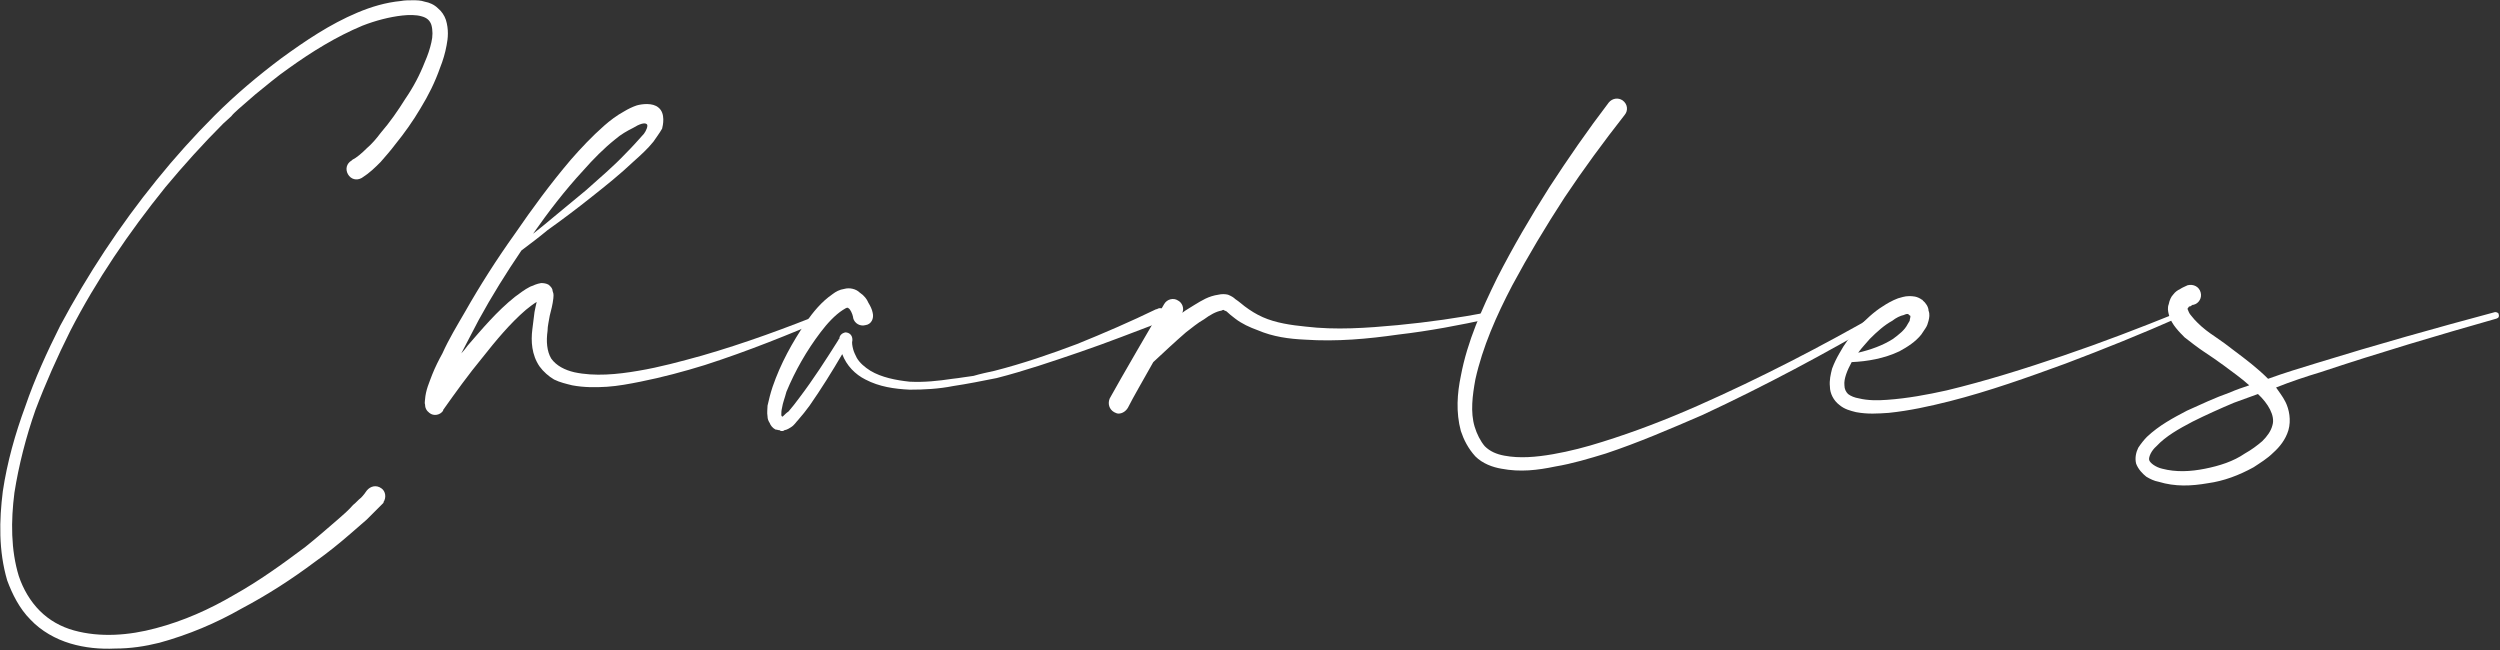
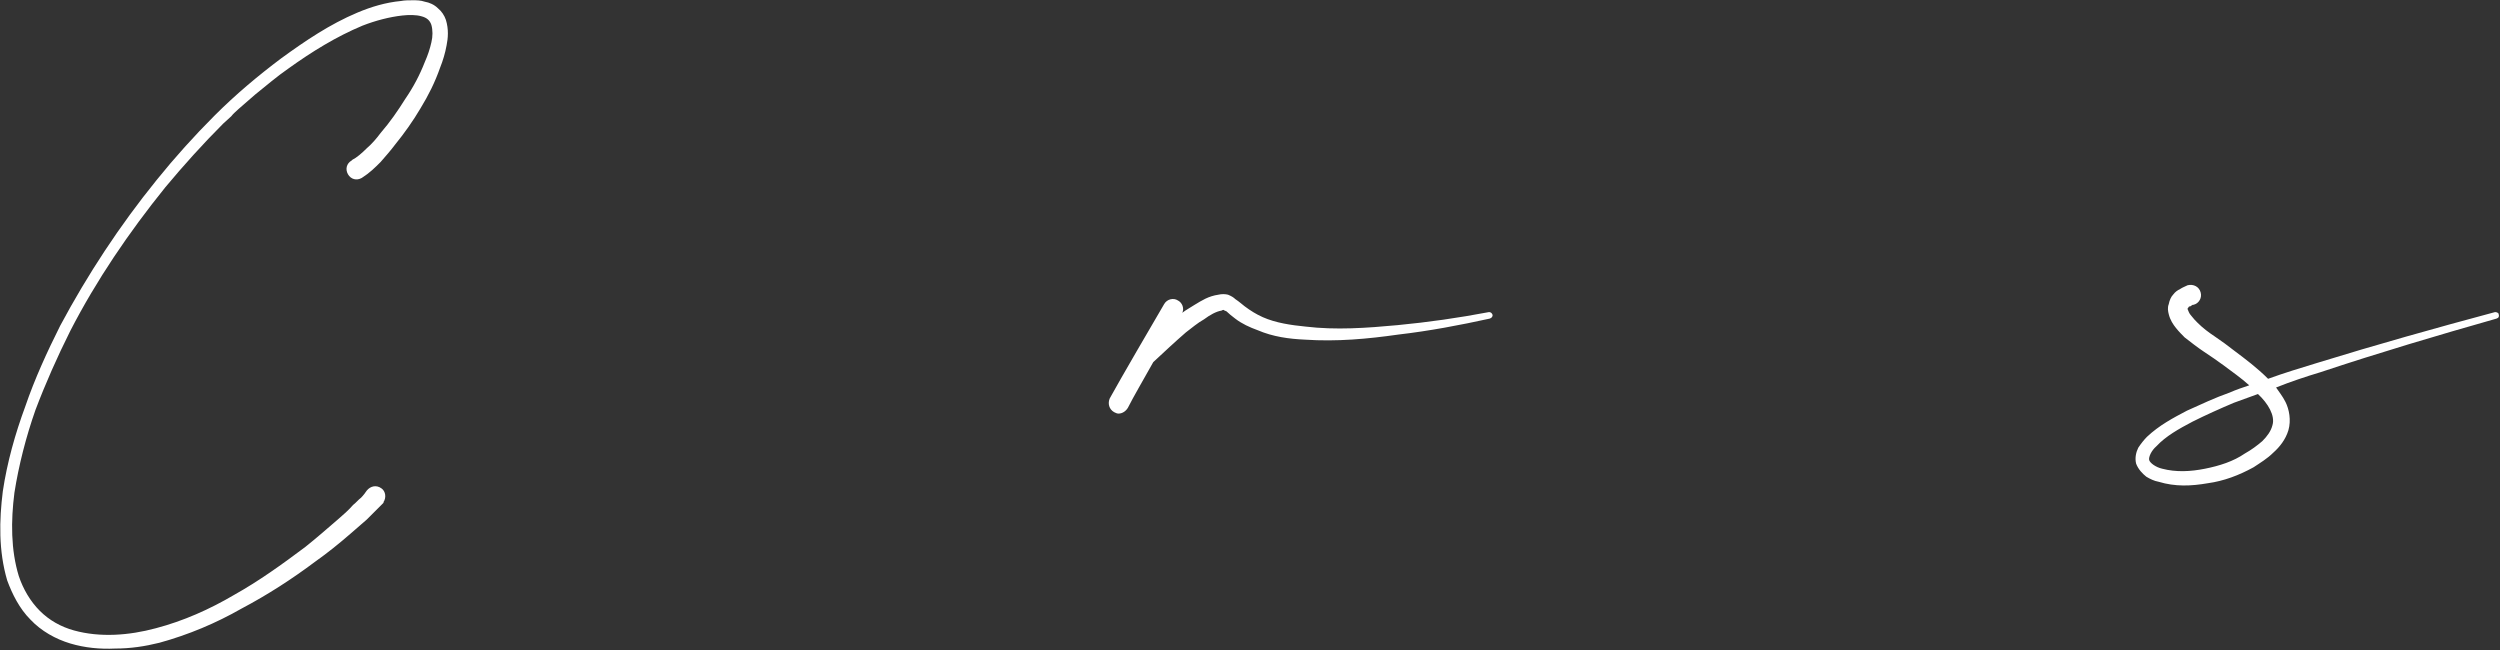
<svg xmlns="http://www.w3.org/2000/svg" width="1538" height="400" viewBox="0 0 1538 400" fill="none">
  <rect x="0" y="0" width="1538" height="400" fill="#333333" stroke="none" />
  <path d="M269.402 5.075C271.633 6.859 273.417 9.536 274.309 12.213C276.094 18.012 275.648 23.365 274.755 27.826C273.863 32.733 272.525 37.194 270.74 41.655C267.618 50.577 263.603 58.607 258.696 66.637C254.235 74.221 248.881 81.805 243.082 88.942C240.406 92.511 237.283 96.08 234.16 99.649C230.591 103.217 227.469 106.34 222.561 109.463C219.439 111.247 215.87 110.355 214.085 107.232C212.301 104.11 213.193 100.541 216.316 98.756L216.762 98.31C219.439 96.972 222.561 94.295 225.684 91.173C228.807 88.496 231.483 85.373 234.16 81.805C239.959 75.113 244.867 67.975 249.328 60.838C254.235 53.7 258.25 46.116 261.372 38.086C263.157 34.072 264.495 30.057 265.387 26.042C266.279 22.473 266.279 18.458 265.387 15.335C264.495 12.659 262.711 10.874 259.142 9.982C256.019 9.09 251.558 9.09 247.543 9.536C239.513 10.428 231.037 12.659 223.008 15.781C206.948 22.473 191.78 31.841 177.505 42.101C170.367 47.008 163.676 52.808 156.984 58.161C153.416 61.284 150.293 63.96 146.724 67.083C145.386 68.421 143.601 69.76 142.263 71.544L137.356 76.005C124.865 88.496 112.82 101.879 101.668 115.262C79.362 142.921 59.288 172.363 43.228 203.59C35.198 219.65 28.061 235.71 21.815 252.216C16.016 268.721 11.555 286.119 8.878 303.071C6.648 320.469 6.648 338.313 11.555 354.373C14.232 362.403 18.693 369.987 24.492 375.786C30.291 381.585 37.429 385.6 45.459 387.831C61.518 392.292 79.362 390.954 95.868 386.493C112.82 382.031 128.88 374.894 144.047 365.972C159.215 357.496 173.49 347.235 187.765 336.529C194.457 331.176 201.148 325.376 207.84 319.577C210.963 316.901 214.532 313.778 217.208 310.655C218.993 309.317 220.331 307.532 222.115 306.194C223.454 304.856 224.792 303.071 225.684 301.733C227.915 299.056 231.483 298.164 234.606 300.395C237.283 302.179 237.729 306.194 235.945 308.871C235.945 308.871 235.945 308.871 235.945 309.317C233.714 311.547 232.376 312.886 230.591 314.67C228.807 316.454 227.469 317.793 225.684 319.577C222.115 322.7 218.993 325.376 215.424 328.499C208.732 334.299 201.595 340.098 194.011 345.451C179.736 356.158 164.568 365.972 148.508 374.448C132.895 383.37 115.943 390.507 98.099 395.415C89.177 397.645 80.255 398.983 70.887 398.983C61.518 399.429 52.15 398.537 43.228 395.861C34.306 393.184 25.384 388.277 18.693 381.139C12.001 374.448 7.54 365.526 4.417 357.05C-0.936 338.76 -0.49 320.023 1.741 302.179C4.417 284.335 9.324 266.937 15.57 249.985C21.369 233.033 28.953 216.527 36.983 200.468C53.935 168.794 73.563 138.906 96.314 110.801C107.467 96.972 119.512 83.589 132.003 71.098C144.94 58.161 158.769 46.562 173.044 35.856C187.765 25.149 202.933 14.889 219.885 7.751C228.361 4.183 237.283 1.506 246.651 0.614C248.881 0.168 251.558 0.168 253.789 0.168C256.465 0.168 258.696 0.168 261.372 1.06C264.049 1.506 267.172 2.844 269.402 5.075Z" fill="white" />
-   <path d="M511.28 192.884C511.726 193.776 511.28 194.668 510.388 195.115C485.406 205.821 459.979 216.081 433.659 224.557C420.722 228.572 407.338 232.141 393.955 234.818C387.264 236.156 380.126 237.494 373.435 237.94C366.297 238.386 359.159 238.386 352.022 237.048C348.453 236.156 344.438 235.264 340.869 233.479C337.746 231.695 334.178 228.572 331.947 225.449C327.04 218.312 326.594 209.836 327.486 202.698C327.932 199.129 328.378 195.561 328.824 191.992C329.271 189.761 329.717 187.531 330.163 185.746C327.932 187.085 325.702 188.869 323.471 190.654C313.657 199.129 305.181 209.39 296.705 220.096C288.229 230.357 280.199 241.509 272.615 252.216V252.662C270.831 255.338 266.816 256.231 264.14 254C262.355 252.662 261.463 250.877 261.463 248.647C261.463 248.201 261.017 247.755 261.463 247.309C261.463 246.862 261.017 246.862 261.463 246.416V245.97C261.909 239.725 264.14 235.264 265.924 230.357C267.708 225.896 269.939 221.435 272.169 217.42C276.184 208.498 281.091 200.468 285.999 191.992C295.367 175.486 305.627 159.426 316.78 143.813C327.486 128.199 338.639 113.032 351.13 98.31C357.375 91.173 364.066 84.035 371.65 77.344C375.219 74.221 379.234 71.098 384.141 68.421C386.372 67.083 389.048 65.745 391.725 64.853C394.848 63.96 401.539 63.068 405.108 66.191C409.569 69.76 407.785 77.343 407.338 79.128C405.554 82.251 403.77 84.481 401.985 87.158C398.416 91.619 393.955 95.634 389.94 99.203C381.465 107.232 372.542 114.37 364.066 121.062C355.144 128.199 346.222 134.891 336.854 141.582C331.501 146.043 326.148 150.058 320.795 154.073C311.426 167.902 302.504 182.178 294.475 196.899C290.906 203.59 287.337 210.728 283.768 217.42C285.106 216.081 286.445 214.297 287.783 212.513C296.705 202.252 305.627 191.546 316.78 182.624C319.902 180.393 322.579 178.163 326.148 176.378C328.378 175.486 330.163 174.594 332.839 174.148C333.732 174.148 335.516 174.148 337.3 175.04C339.085 176.378 339.977 177.717 339.977 179.055C340.869 181.285 340.423 182.178 340.423 183.516C339.977 187.531 339.085 190.653 338.193 194.222C337.746 197.345 336.854 200.468 336.854 203.59C335.962 209.836 336.408 216.081 339.085 220.542C342.207 225.003 347.561 227.68 353.36 229.018C365.851 231.695 379.68 230.357 392.617 228.126C406 225.896 418.937 222.327 431.874 218.758C458.194 211.174 483.622 201.806 509.05 191.546C509.942 191.546 510.834 191.992 511.28 192.884ZM358.713 105.002C347.561 117.047 337.3 130.43 327.932 143.813C330.163 142.028 332.393 140.244 334.624 138.46C343.1 131.322 352.022 124.184 360.498 117.047C368.974 109.463 377.45 102.325 385.033 94.295C389.048 90.28 392.617 86.266 396.186 82.251C397.524 80.466 398.862 77.343 397.97 76.451C396.632 75.113 393.063 76.451 389.494 78.682C385.926 80.466 381.911 82.697 378.342 85.819C371.65 91.173 364.959 97.864 358.713 105.002Z" fill="white" />
-   <path d="M717.101 191.992C717.993 194.222 717.101 196.453 715.317 197.345C714.87 197.791 714.87 197.791 714.87 197.791C698.365 204.037 681.413 210.728 664.461 216.527C647.509 222.327 630.557 228.126 613.159 232.587C604.237 234.372 595.315 236.156 586.393 237.494C577.471 239.279 568.549 239.725 559.627 239.725C550.259 239.279 540.89 237.94 532.414 233.479C526.169 230.357 520.816 225.003 518.139 217.866C511.894 228.572 505.202 239.279 498.065 249.539C495.834 252.662 493.604 255.338 490.927 258.461C489.589 259.799 488.696 261.584 486.466 262.922C485.574 263.368 484.682 264.26 482.451 264.707C482.005 265.153 481.559 265.153 481.559 265.153H480.667C480.22 265.153 480.22 265.153 479.774 264.707C478.882 264.707 477.99 264.26 477.098 264.26C475.313 263.368 473.975 261.584 473.529 260.245C472.637 258.907 472.191 257.569 472.191 256.231C471.745 253.554 472.191 251.77 472.191 249.539C473.083 245.524 473.975 241.955 475.313 237.94C480.22 223.665 487.358 210.728 495.834 198.237C500.295 191.992 505.202 185.746 512.34 180.839C514.124 179.501 516.355 178.163 519.477 177.717C522.6 176.824 526.615 177.717 528.846 179.947C531.522 181.731 533.307 183.962 534.199 186.192C535.537 188.423 536.429 190.207 536.875 192.438C537.768 196.007 535.983 199.576 532.414 200.022C529.292 200.914 525.723 199.129 524.831 195.561V195.115C524.385 192.884 523.046 190.207 522.154 189.761C521.708 189.315 521.708 189.315 521.262 189.315C520.816 189.315 519.924 189.761 518.585 190.654C513.678 193.776 508.771 199.129 504.756 204.483C496.28 215.635 489.143 228.126 483.789 241.063C482.897 244.632 481.559 247.755 481.113 250.877C480.667 252.662 480.667 254 480.667 255.338C480.667 255.784 481.113 256.231 481.113 256.231H481.559C482.451 255.338 483.789 254 485.128 253.108C487.358 250.431 489.589 247.755 491.819 244.632C500.295 233.479 508.325 220.988 515.909 208.944C515.909 208.498 515.909 208.498 516.355 208.498C516.355 206.267 518.139 204.929 519.924 204.483C522.6 204.483 524.385 206.267 524.385 208.944C524.385 208.944 524.385 208.944 524.385 209.39C523.939 210.728 524.385 212.959 524.831 214.743C525.277 216.527 526.169 218.312 527.061 220.096C528.846 223.219 531.968 225.896 535.537 228.126C542.229 232.141 551.151 233.925 559.627 234.818C568.549 235.264 577.025 234.372 585.947 233.033C590.408 232.587 594.869 231.695 598.884 231.249C603.345 229.911 607.806 229.018 611.821 228.126C629.219 223.665 646.171 217.866 662.676 211.62C679.182 204.929 695.688 197.791 711.302 190.207H711.748C713.532 188.869 716.209 189.761 717.101 191.992Z" fill="white" />
  <path d="M916.035 191.992C916.927 191.992 917.819 192.438 918.265 193.776C918.265 194.668 917.819 195.561 916.481 196.007C898.191 200.022 879.454 203.59 860.272 205.821C841.536 208.498 822.353 210.282 802.725 208.944C792.91 208.498 783.096 207.159 773.728 203.144C768.821 201.36 763.914 199.129 759.899 196.007C758.114 194.668 755.884 192.884 754.546 191.546C753.653 191.1 753.207 191.1 752.761 190.654C752.315 190.654 752.315 190.653 751.423 191.1C748.3 191.546 744.285 193.776 740.716 196.453C736.702 198.683 733.133 201.806 729.564 204.483C722.872 210.282 716.181 216.527 709.489 222.773C703.244 233.925 696.998 244.632 693.876 250.877C692.537 253.108 690.307 254.446 688.076 254.446C687.184 254.446 686.292 254 685.4 253.554C682.277 251.77 681.385 248.201 682.723 245.078C689.861 232.141 708.597 200.022 716.181 187.085C717.965 183.962 721.98 183.07 724.657 184.854C727.333 186.192 728.672 189.761 727.333 192.438C729.564 190.653 732.241 189.315 734.917 187.531C739.378 184.854 743.393 182.178 749.638 181.285C751.423 180.839 753.653 180.839 755.438 181.285C757.668 182.178 759.007 183.07 759.899 183.962C762.575 185.746 763.914 187.085 765.698 188.423C769.267 191.1 772.836 193.33 776.851 195.115C784.881 198.683 794.249 200.022 803.171 200.914C821.907 203.144 840.643 201.806 859.826 200.022C878.562 198.237 897.298 195.561 916.035 191.992Z" fill="white" />
-   <path d="M1160.58 192.884C1161.02 193.776 1160.58 195.115 1159.68 196.007C1123.1 217.42 1085.63 237.494 1047.27 255.338C1027.64 263.814 1008.01 272.29 987.934 278.982C977.674 282.104 967.413 285.227 956.707 287.012C946 289.242 935.294 290.58 923.695 288.35C918.342 287.458 912.097 285.227 907.635 280.766C903.174 275.859 900.498 270.506 898.713 265.153C895.591 253.554 896.483 241.955 898.713 231.249C902.728 209.836 911.65 190.207 921.019 171.025C930.833 151.843 941.539 133.552 953.138 115.262C964.737 97.418 976.781 80.02 989.718 63.068C991.949 60.392 995.518 59.945 998.194 61.73C1001.32 63.96 1001.76 67.975 999.533 70.652C986.596 87.158 974.105 104.11 962.506 121.508C950.907 139.352 940.201 157.196 930.387 175.486C920.572 194.222 912.097 213.405 907.635 233.479C905.851 243.294 904.513 253.554 907.189 262.476C908.528 266.937 910.758 271.398 913.435 274.521C916.558 277.643 920.572 279.428 925.48 280.32C934.848 282.105 945.108 281.212 955.368 279.428C965.629 277.643 975.889 274.967 985.703 271.844C1005.78 265.599 1025.41 258.015 1044.59 249.539C1082.95 232.587 1120.87 212.959 1157.45 191.992C1158.35 191.546 1159.68 191.992 1160.58 192.884Z" fill="white" />
-   <path d="M1341.23 192.884C1341.68 193.776 1341.23 194.668 1340.79 195.115C1317.59 205.375 1294.39 214.743 1270.75 223.665C1247.55 232.141 1223.91 240.617 1199.37 246.862C1186.88 249.985 1174.84 252.662 1161.9 254C1155.21 254.446 1148.96 254.892 1141.83 253.554C1138.26 252.662 1134.69 251.77 1131.56 249.093C1128 246.416 1125.77 241.955 1125.77 237.94C1125.32 233.925 1126.21 230.357 1127.1 226.788C1128.44 223.219 1129.78 220.542 1131.56 217.42C1134.69 211.62 1138.7 206.267 1143.16 201.36C1147.62 196.899 1152.53 191.992 1158.33 188.423C1161.01 186.639 1164.13 184.854 1167.7 183.516C1169.48 183.07 1171.71 182.178 1174.39 182.178C1176.62 182.178 1179.3 182.178 1182.42 184.408C1182.42 184.408 1182.87 184.408 1182.87 184.854C1184.65 186.192 1186.44 188.869 1186.44 191.1C1187.33 193.33 1186.88 195.561 1186.44 197.345C1185.99 199.129 1185.54 200.468 1184.65 201.806C1183.76 203.144 1182.87 204.483 1181.97 205.821C1178.41 210.282 1173.5 213.405 1168.59 216.081C1159.22 220.542 1148.96 222.327 1139.15 222.773C1136.47 227.68 1134.24 233.033 1134.69 237.048C1134.69 239.279 1135.58 241.063 1136.92 242.401C1138.7 243.74 1140.93 244.632 1143.61 245.078C1148.96 246.416 1155.21 246.416 1161.01 245.97C1173.5 245.078 1185.54 242.847 1197.59 240.171C1221.68 234.372 1245.77 226.788 1269.41 218.758C1293.05 210.728 1316.25 201.806 1339.45 192.438C1340.34 191.992 1341.23 192.438 1341.23 192.884ZM1150.3 208.498C1148.07 211.174 1145.39 213.851 1143.16 216.974C1150.75 215.189 1158.33 212.513 1164.58 208.498C1168.15 205.821 1171.71 203.144 1173.5 199.576C1173.94 198.683 1174.39 198.237 1174.84 197.345C1174.84 196.453 1175.28 195.561 1175.28 194.668C1175.28 194.668 1175.28 194.668 1175.28 194.222C1174.84 194.222 1174.84 194.222 1174.84 194.222C1174.84 193.776 1174.84 193.776 1174.39 193.776C1174.39 193.776 1174.39 193.33 1173.94 193.33C1173.5 192.884 1172.16 193.33 1171.27 193.776C1169.04 194.222 1166.36 195.561 1164.13 197.345C1159.22 200.022 1154.76 204.037 1150.3 208.498Z" fill="white" />
  <path d="M1537.19 193.33C1537.64 194.668 1537.19 195.561 1535.86 196.007C1499.72 206.267 1463.59 216.974 1427.45 229.018C1418.53 231.695 1409.16 234.818 1400.24 238.386C1402.03 241.063 1404.26 243.74 1406.04 247.309C1408.27 251.77 1409.61 258.461 1407.82 264.707C1406.04 270.506 1402.47 274.967 1398.46 278.536C1394.89 282.105 1390.43 284.781 1386.41 287.458C1377.49 292.365 1368.12 295.934 1358.31 297.272C1348.05 299.056 1338.23 299.503 1327.97 296.38C1325.3 295.934 1322.62 294.595 1320.39 293.257C1318.16 291.473 1315.48 288.796 1314.14 285.227C1313.25 281.658 1314.14 278.09 1315.48 275.413C1317.27 272.736 1319.05 270.506 1320.83 268.721C1328.42 261.584 1336.89 257.123 1345.37 252.662C1354.29 248.647 1362.77 244.632 1371.69 241.509C1375.7 239.725 1379.72 238.386 1383.73 237.048C1378.83 232.587 1373.03 228.572 1367.68 224.557C1364.11 221.881 1360.09 219.204 1356.08 216.527C1352.06 213.851 1348.05 210.728 1344.03 207.605C1342.25 205.821 1340.46 204.037 1338.68 201.806C1336.89 199.576 1335.11 196.899 1334.22 193.33C1333.77 191.546 1333.33 189.315 1334.22 187.085C1334.66 184.854 1335.56 182.624 1336.89 181.285C1338.23 179.501 1339.57 178.609 1341.36 177.717C1342.69 176.824 1344.03 176.378 1345.82 175.486C1349.38 174.594 1352.95 176.378 1353.85 179.947C1354.74 183.07 1352.95 186.639 1349.39 187.531H1348.94C1348.94 187.531 1348.05 187.977 1347.6 188.423C1346.71 188.423 1346.26 188.869 1346.26 189.315C1345.82 189.761 1345.82 189.315 1345.82 190.207C1346.26 191.1 1346.71 192.884 1348.05 194.222C1349.38 196.007 1350.72 197.345 1352.06 198.683C1355.18 201.806 1358.75 204.483 1362.77 207.159C1366.78 209.836 1370.35 212.513 1374.37 215.635C1381.5 220.988 1388.64 226.342 1395.33 233.033C1405.15 229.464 1415.41 226.342 1425.67 223.219C1461.8 212.066 1498.38 201.806 1534.96 191.992C1535.86 191.992 1537.19 192.438 1537.19 193.33ZM1398.01 261.584C1399.79 255.784 1395.33 248.201 1389.09 242.401C1384.18 244.186 1379.27 245.97 1374.37 247.755C1365.89 251.323 1356.97 255.338 1348.94 259.353C1340.46 263.814 1332.43 268.275 1326.63 274.521C1323.51 277.197 1321.73 281.212 1322.17 282.997C1322.62 284.781 1326.19 287.458 1330.2 288.35C1338.68 290.58 1347.6 290.134 1356.52 288.35C1365.44 286.566 1373.92 283.889 1381.06 278.982C1385.07 276.751 1388.64 274.075 1391.76 271.398C1394.89 268.275 1397.12 265.153 1398.01 261.584Z" fill="white" />
</svg>